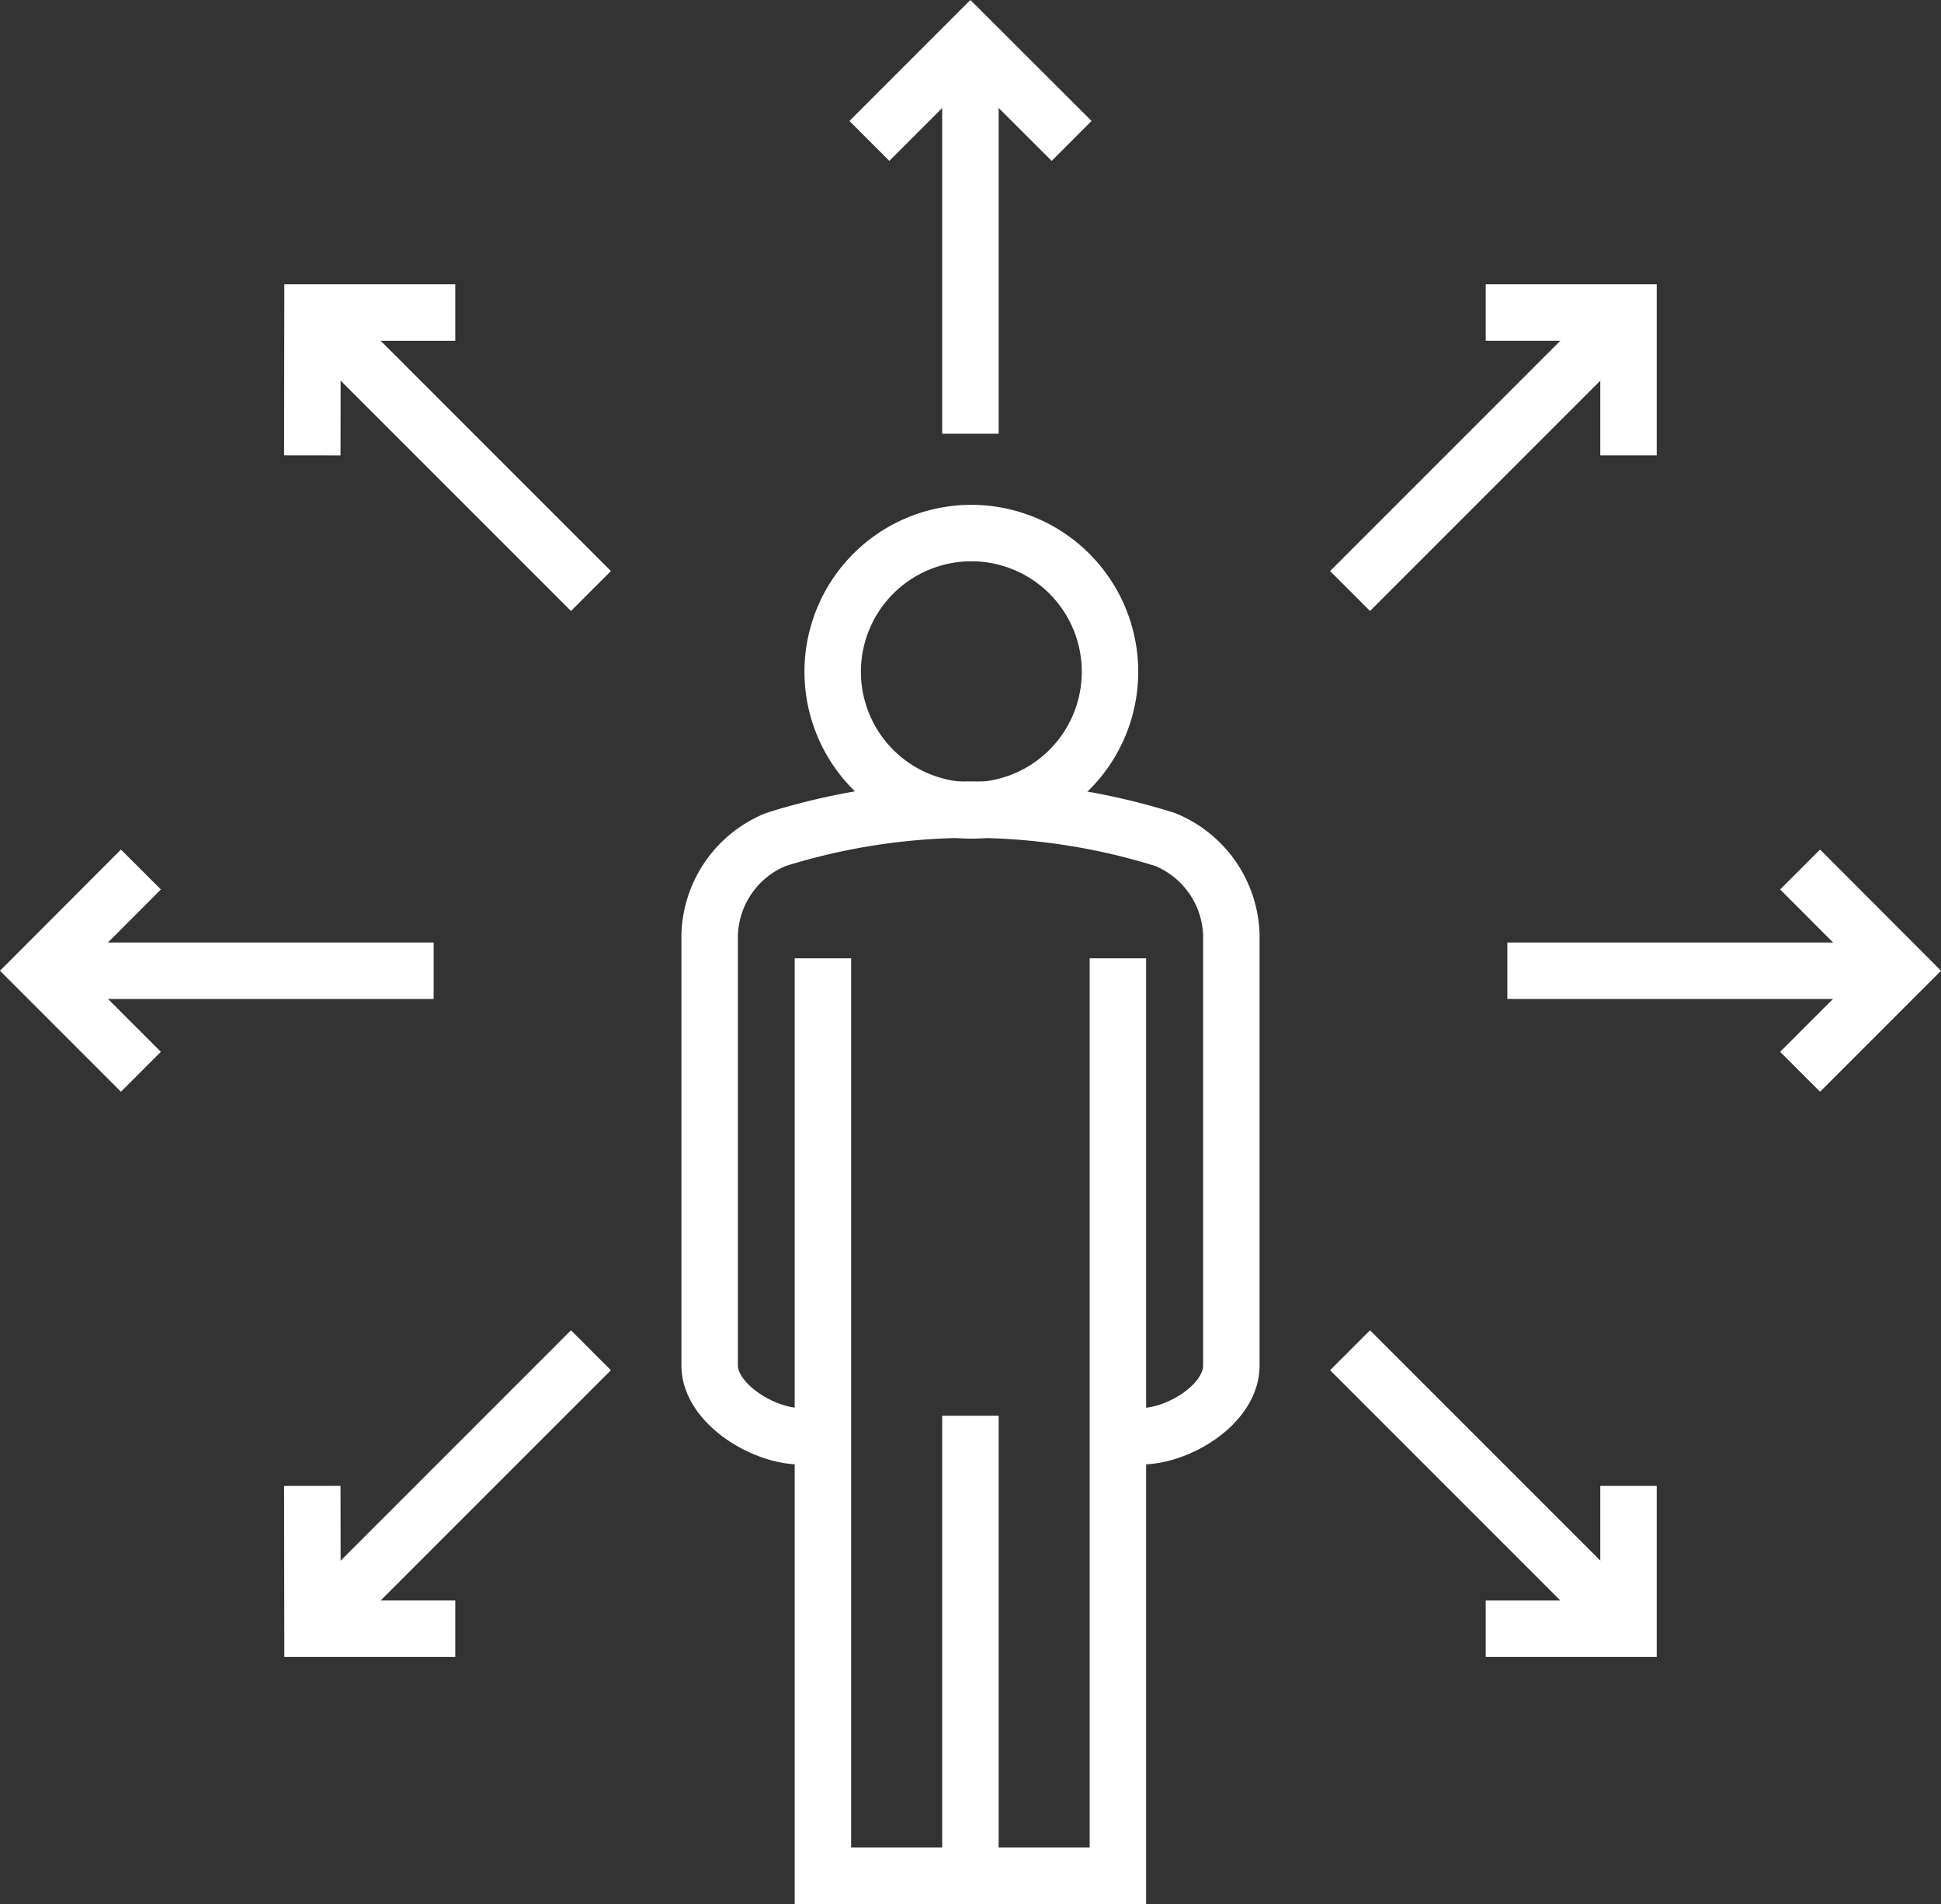
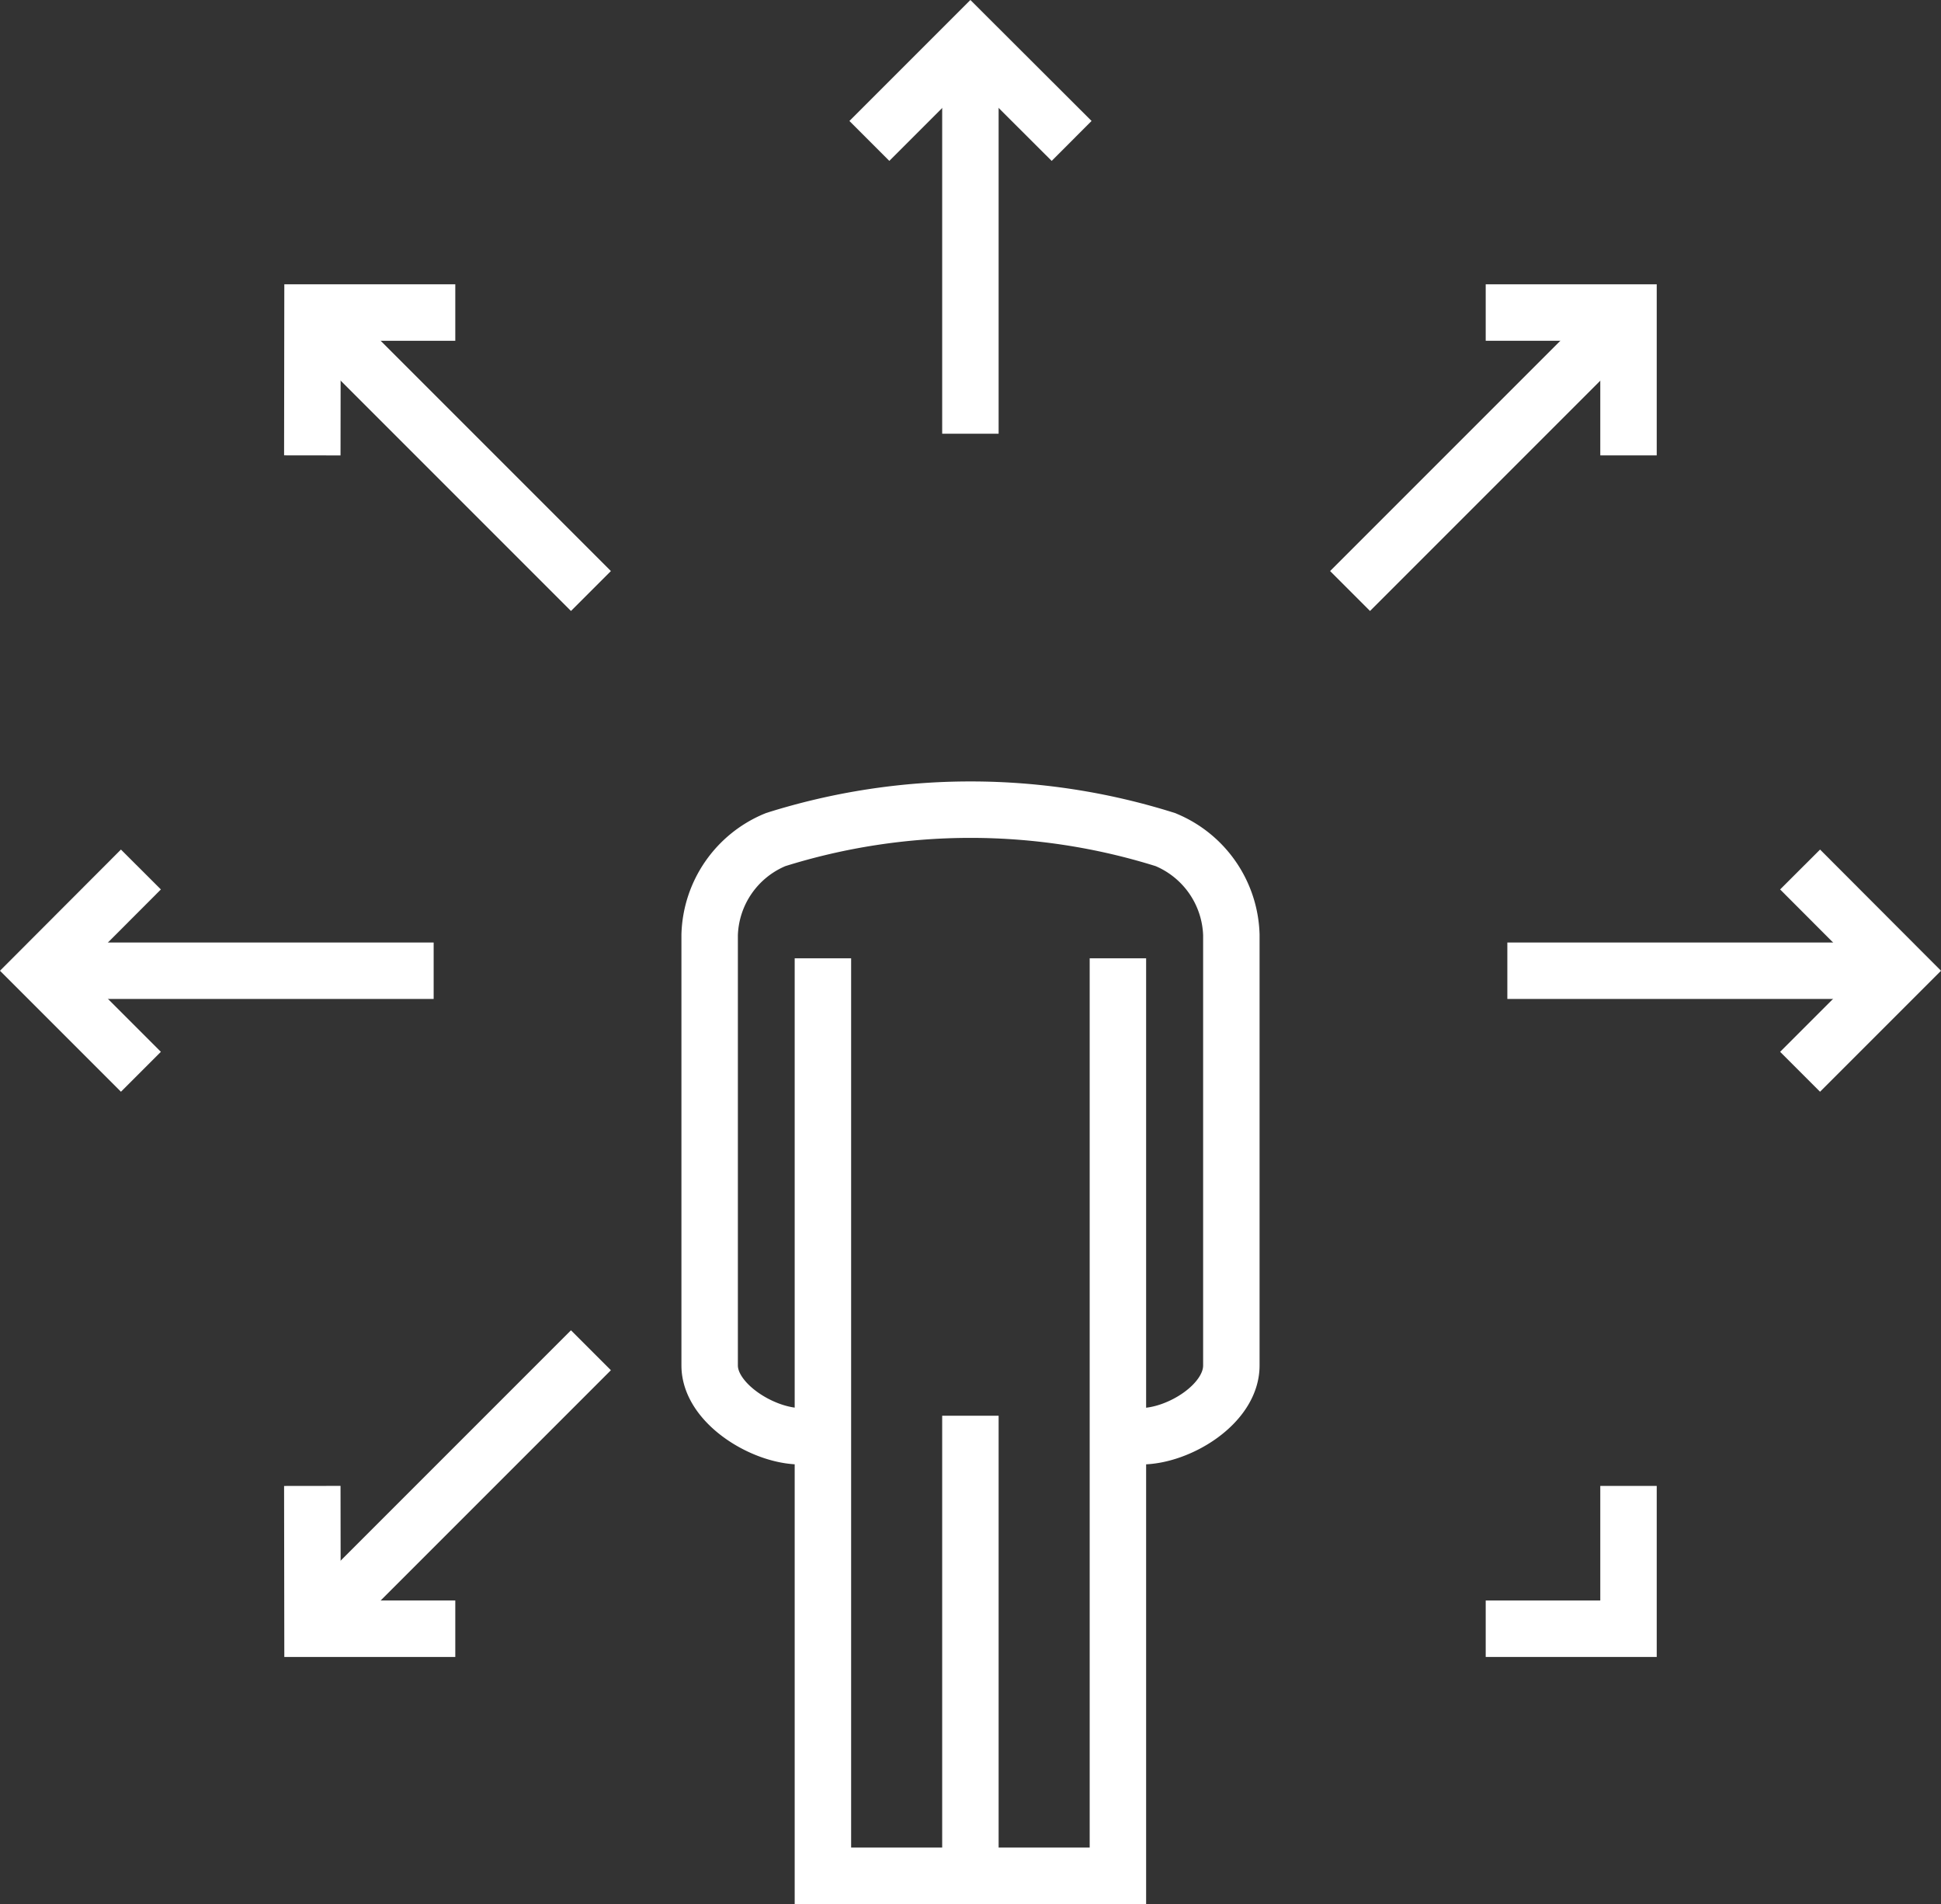
<svg xmlns="http://www.w3.org/2000/svg" viewBox="0 0 103.17 101.19">
  <rect x="0" y="0" width="103.17" height="101.19" fill="#333333" stroke="none" />
  <defs>
    <style>.cls-1,.cls-2{fill:none;}.cls-1{stroke:#fff;stroke-width:3px;}</style>
  </defs>
  <g id="Layer_2" data-name="Layer 2">
    <g id="Layer_4" data-name="Layer 4">
      <polyline class="cls-1" points="95.68 56.96 101.05 51.59 95.68 46.21" />
      <line class="cls-1" x1="99.59" y1="51.59" x2="80.12" y2="51.59" />
      <polyline class="cls-1" points="7.49 46.21 2.12 51.59 7.49 56.96" />
      <line class="cls-1" x1="3.58" y1="51.59" x2="23.05" y2="51.59" />
      <polyline class="cls-1" points="56.96 7.49 51.58 2.12 46.21 7.49" />
      <line class="cls-1" x1="51.58" y1="3.58" x2="51.58" y2="23.05" />
      <polyline class="cls-1" points="86.56 24.2 86.56 16.61 78.97 16.61" />
      <line class="cls-1" x1="85.53" y1="17.64" x2="71.76" y2="31.41" />
      <polyline class="cls-1" points="16.6 78.97 16.61 86.56 24.2 86.56" />
      <line class="cls-1" x1="17.64" y1="85.53" x2="31.41" y2="71.76" />
      <polyline class="cls-1" points="78.97 86.56 86.56 86.56 86.56 78.97" />
-       <line class="cls-1" x1="85.53" y1="85.53" x2="71.76" y2="71.76" />
      <polyline class="cls-1" points="24.2 16.61 16.61 16.61 16.6 24.2" />
      <line class="cls-1" x1="17.64" y1="17.64" x2="31.41" y2="31.41" />
      <path class="cls-1" d="M60.65,76.33c2,0,4.8-1.71,4.8-3.76V49.68a5.66,5.66,0,0,0-3.51-5.06,34.51,34.51,0,0,0-20.71,0,5.65,5.65,0,0,0-3.51,5.06V72.57c0,2,2.81,3.74,4.8,3.76" />
      <line class="cls-2" x1="43.75" y1="50.93" x2="43.75" y2="99.69" />
      <line class="cls-2" x1="59.42" y1="50.93" x2="59.42" y2="99.69" />
      <line class="cls-2" x1="51.58" y1="75.24" x2="51.58" y2="99.69" />
-       <path class="cls-1" d="M59,35.7a7.37,7.37,0,1,1-7.37-7.37A7.37,7.37,0,0,1,59,35.7Z" />
      <polyline class="cls-1" points="43.74 50.93 43.74 99.69 59.42 99.69 59.42 50.93" />
      <line class="cls-1" x1="51.58" y1="75.24" x2="51.58" y2="99.69" />
    </g>
  </g>
</svg>